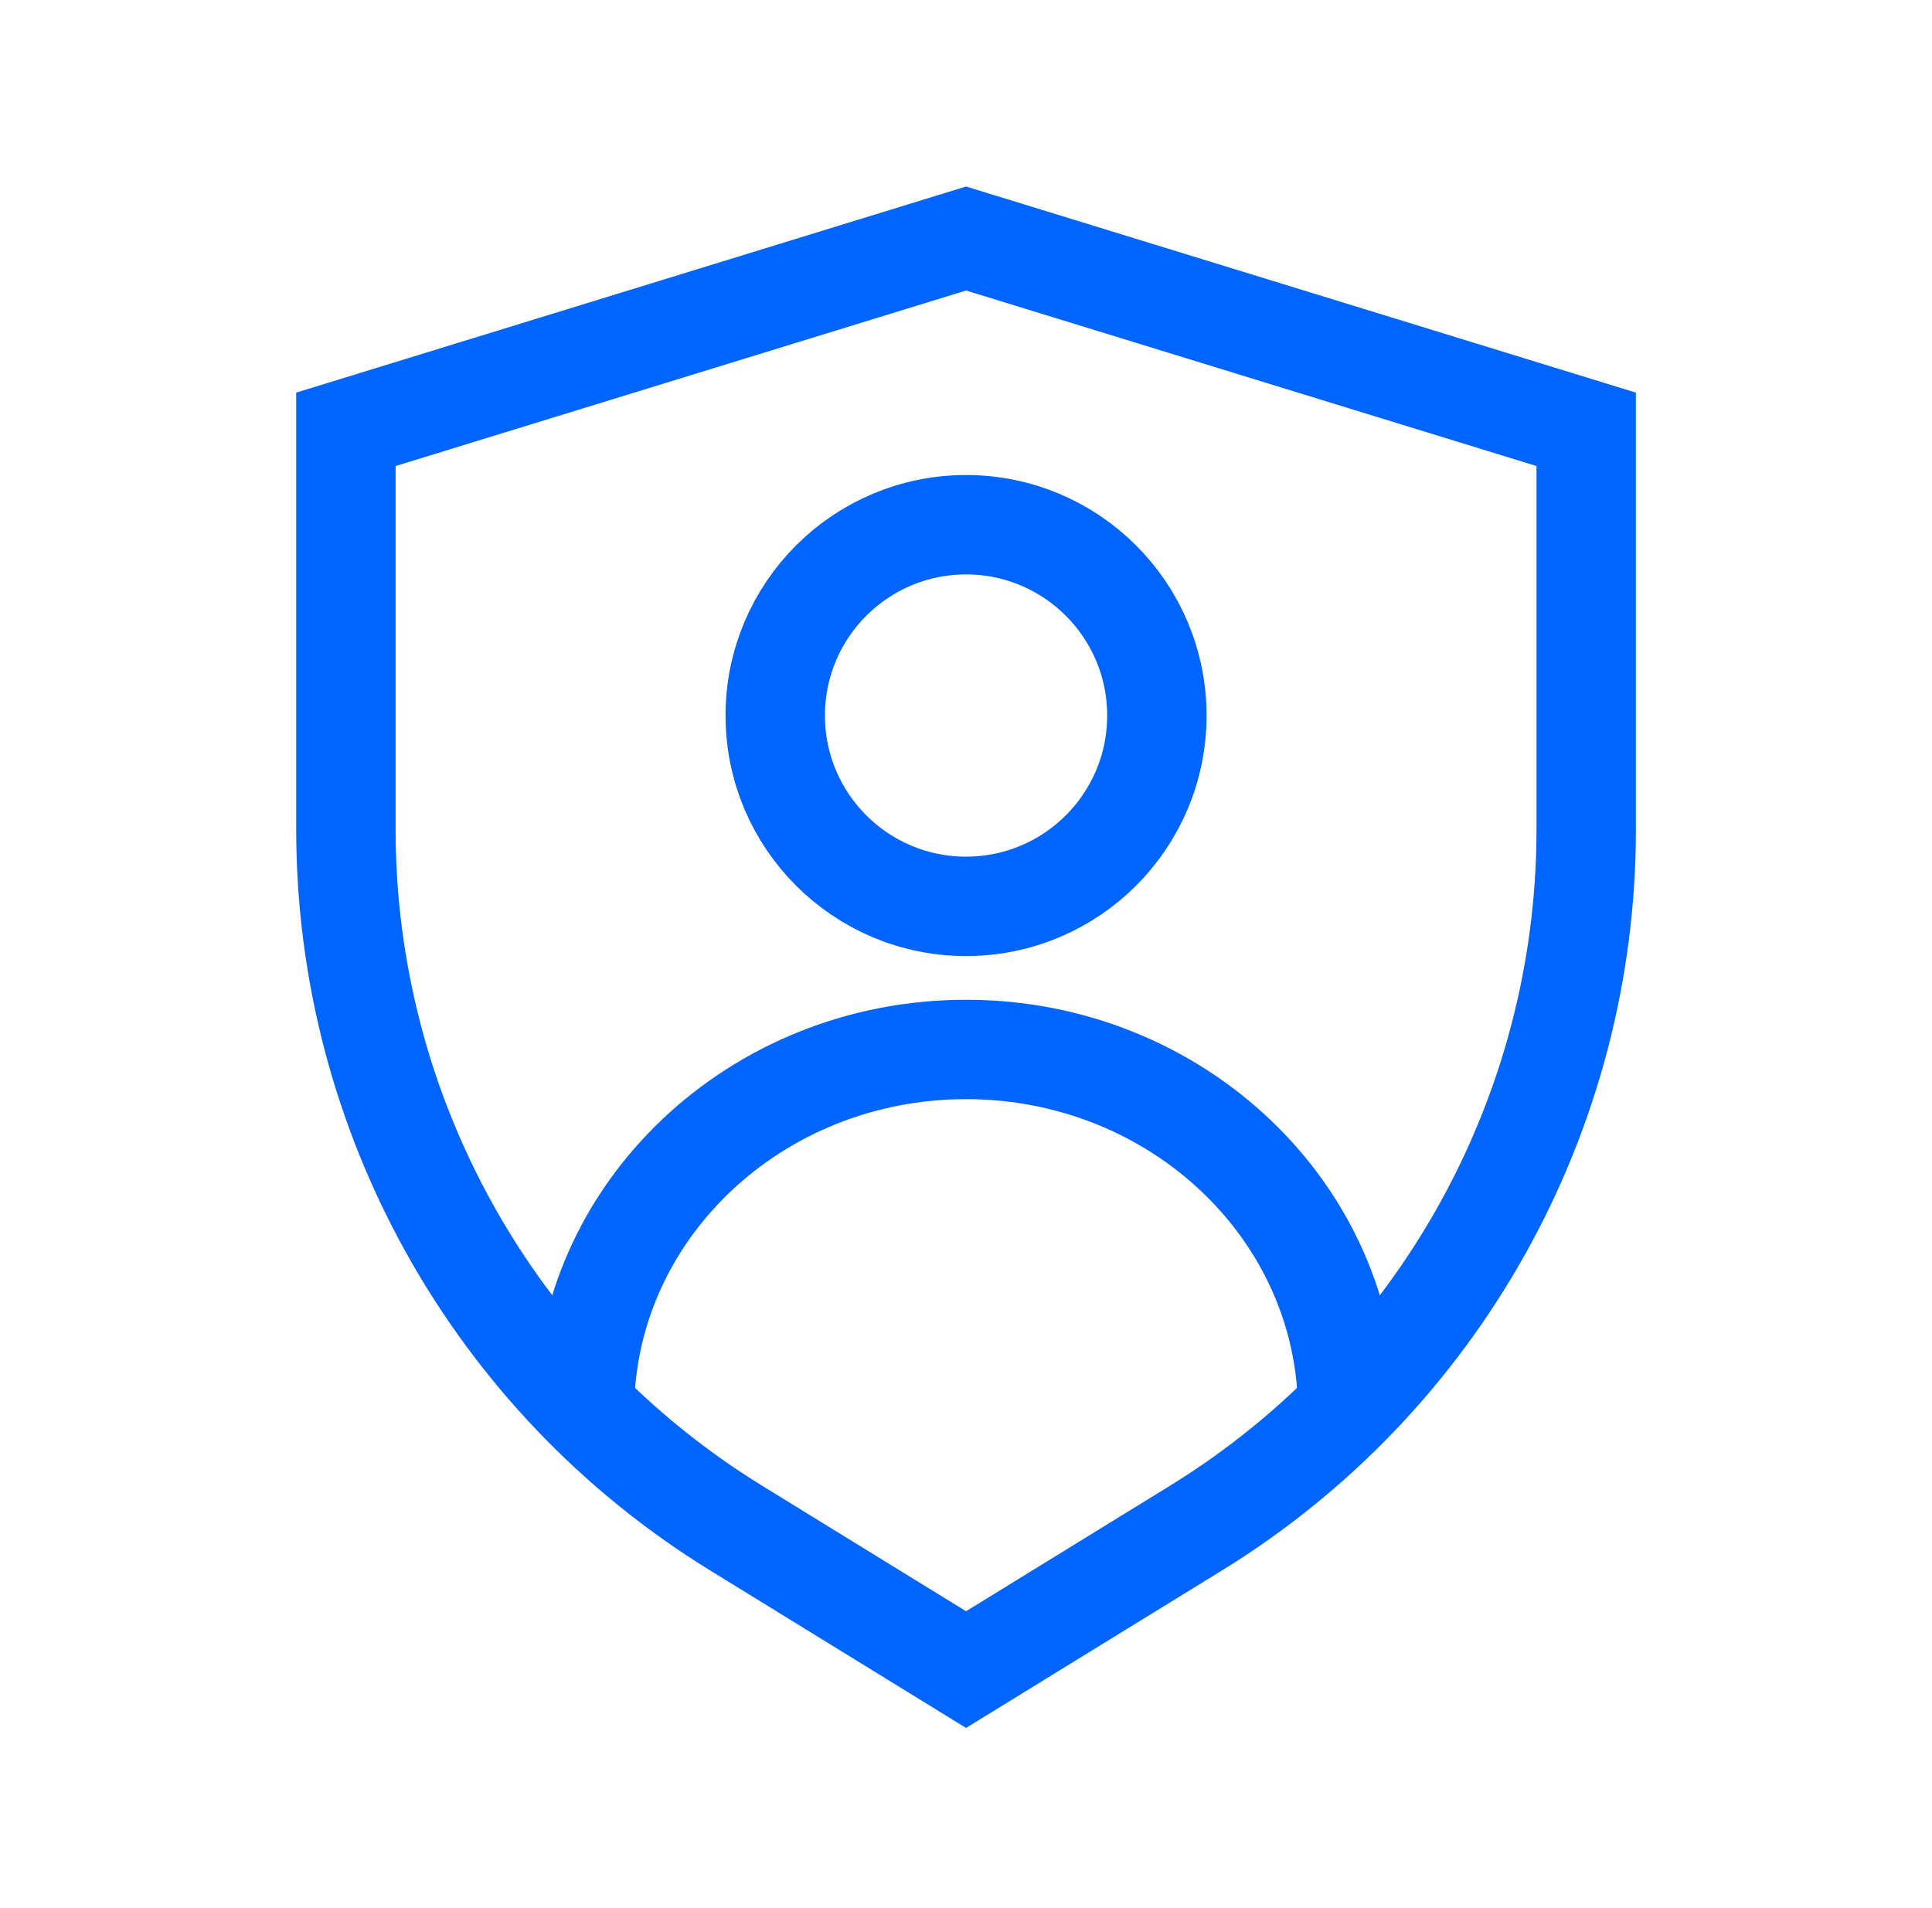
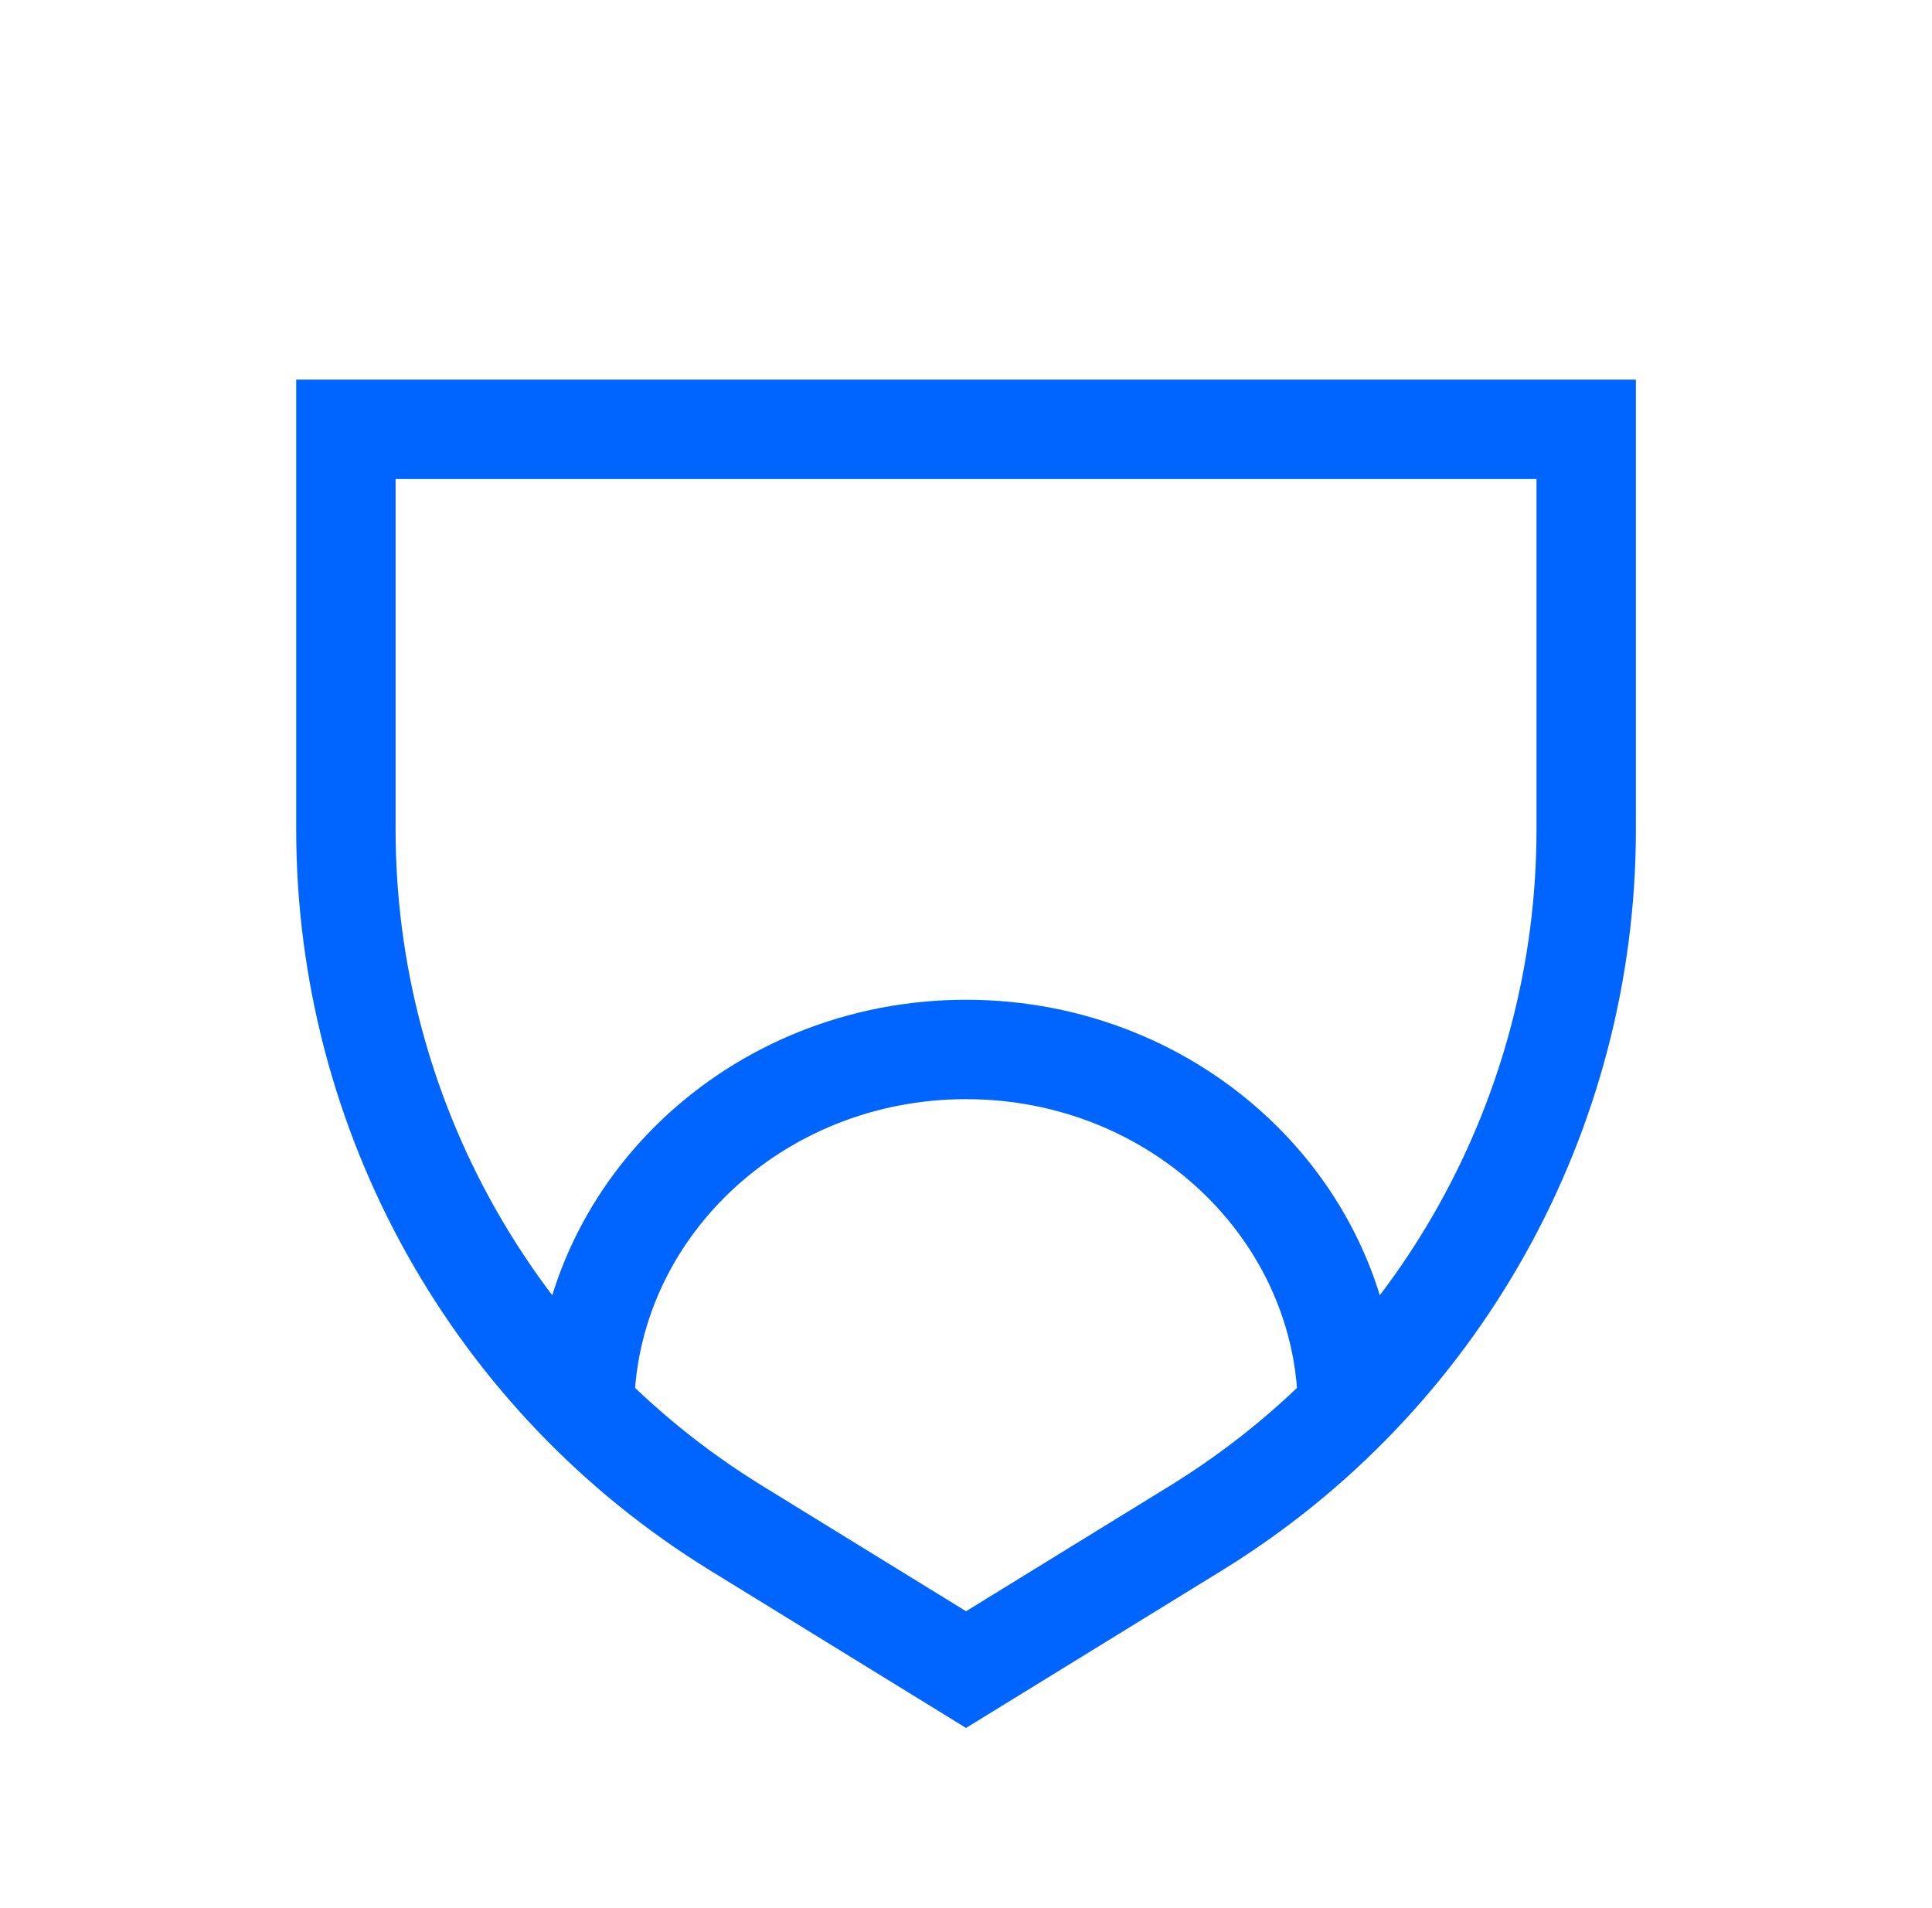
<svg xmlns="http://www.w3.org/2000/svg" width="81" height="80" viewBox="0 0 81 80" fill="none">
-   <path d="M40.502 38C44.92 38 48.502 34.418 48.502 30C48.502 25.582 44.92 22 40.502 22C36.084 22 32.502 25.582 32.502 30C32.502 34.418 36.084 38 40.502 38Z" stroke="#0064FF" stroke-width="4.167" stroke-miterlimit="10" />
  <path d="M24.502 59.2C24.502 50.808 31.662 44 40.502 44C49.342 44 56.502 50.808 56.502 59.2" stroke="#0064FF" stroke-width="4.167" stroke-miterlimit="10" />
-   <path d="M14.502 18L40.502 10L66.502 18V34.776C66.502 46.72 60.302 57.816 50.134 64.072L40.502 70L30.87 64.072C20.702 57.816 14.502 46.72 14.502 34.776V18Z" stroke="#0064FF" stroke-width="4.167" stroke-miterlimit="10" />
+   <path d="M14.502 18L66.502 18V34.776C66.502 46.72 60.302 57.816 50.134 64.072L40.502 70L30.87 64.072C20.702 57.816 14.502 46.72 14.502 34.776V18Z" stroke="#0064FF" stroke-width="4.167" stroke-miterlimit="10" />
</svg>